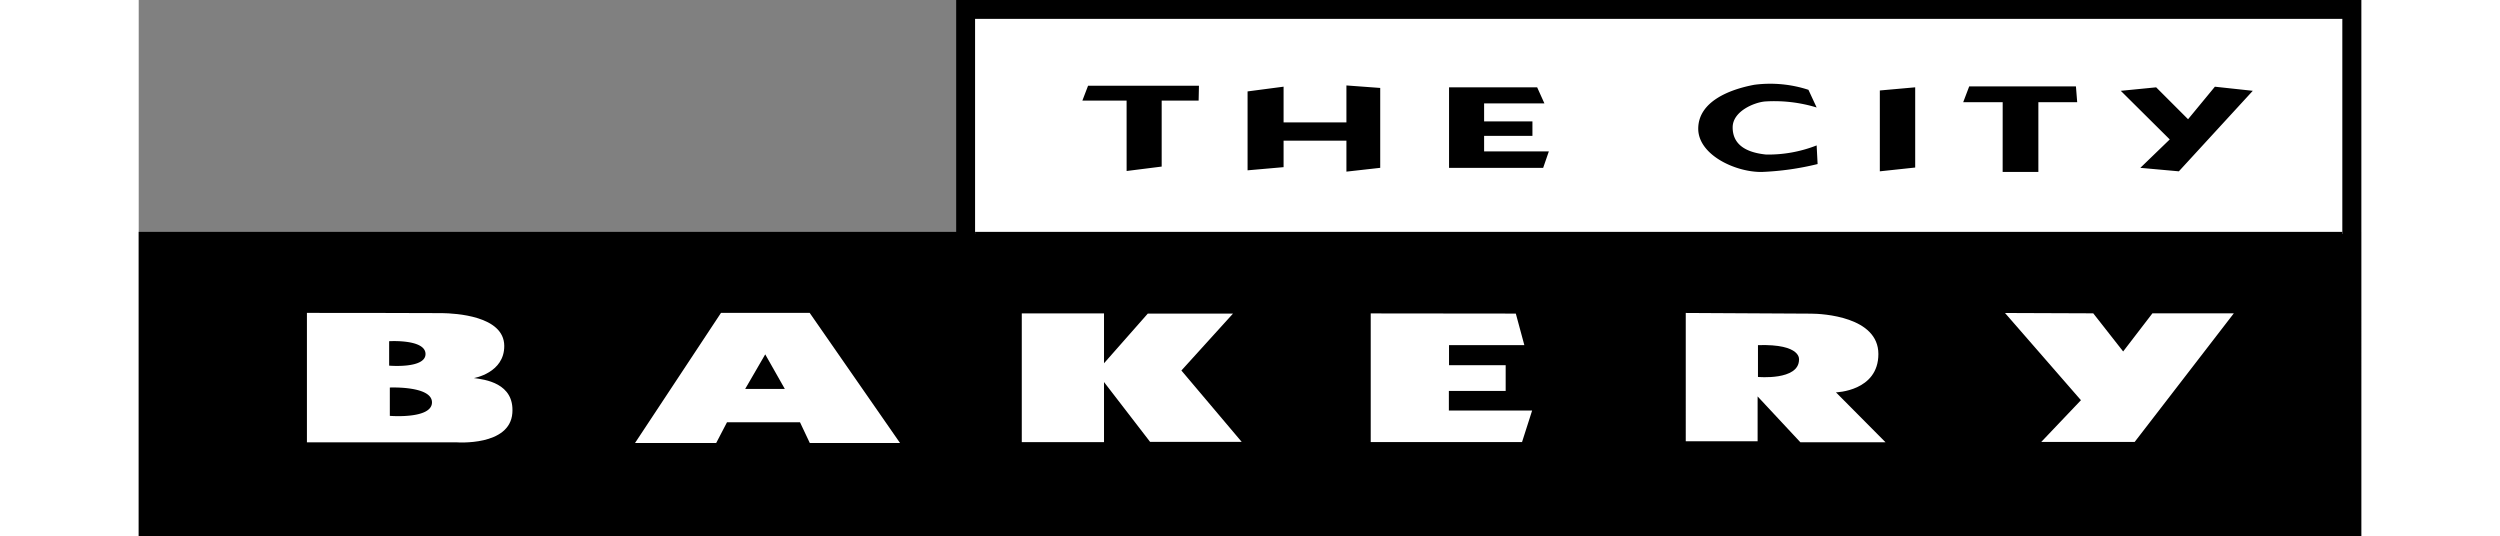
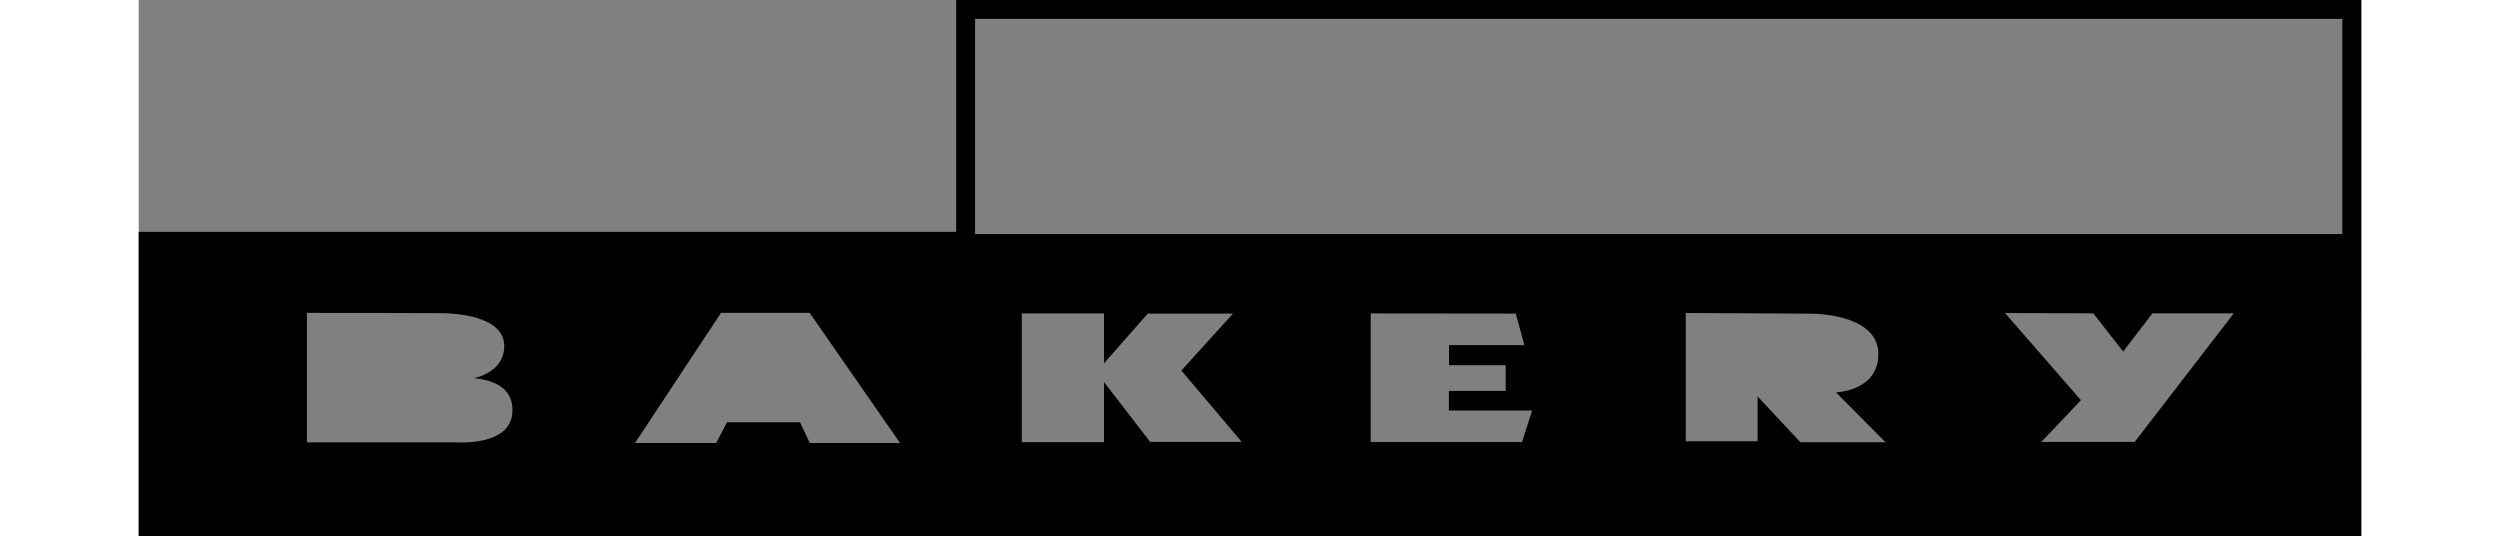
<svg xmlns="http://www.w3.org/2000/svg" height="536" width="2500" viewBox="16.211 0 267.578 64.53">
  <rect x="16.211" y="0" width="267.578" height="64.53" fill="#808080" stroke="none" />
-   <path d="M23.669 32.699h258.32v27.249H23.669zM116.315 1.09h165.673v27.249H116.315z" fill="#fff" />
-   <path d="M211.155 41.551v3.83s4.9.453 4.942-2.058c0 0 .371-1.936-4.942-1.772zM89.226 46.821h4.768l-2.356-4.159z" />
  <path d="M283.787 27.914V0H114.626v27.914H16.211V64.53h267.578V27.914zM61.193 49.732c-.3 4.017-6.722 3.52-6.722 3.52h-18.01V37.67s14.807 0 16.3.028 7.437.3 7.458 3.939c.02 3.271-3.66 3.88-3.66 3.88 1.282.167 4.902.581 4.634 4.215zm35.81 3.6l-1.179-2.494h-8.79l-1.3 2.494h-9.773l10.352-15.666h10.676l10.877 15.666zm40.966-.138l-5.545-7.2v7.234h-9.9v-15.5h9.9v6.006l5.269-5.978h10.258l-6.211 6.85 7.263 8.595zm44.78.029h-18.216v-15.49l17.468.019 1.027 3.8h-9.068v2.412h6.82v3.1h-6.839v2.36h10.024zm33.512.022l-5.149-5.52v5.4h-8.651V37.678s13.677.083 15.076.083 8.115.37 8.115 4.86-5.108 4.614-5.108 4.614l5.973 6.014zm40.245-.039H245.26l4.779-5.025-9.143-10.5 10.625.041 3.6 4.591 3.523-4.591h9.8zm25-50.67v25.638H116.901v-25.9h164.608z" />
-   <path d="M116.901 27.914h164.608v.265H116.901zM50.739 42.606c-.027-1.8-4.379-1.526-4.379-1.526v2.94s4.403.388 4.379-1.414zM46.442 46.656v3.41s5.047.415 5.075-1.609-5.075-1.801-5.075-1.801zM135.146 20.587l4.221-.533v-7.946h4.448l.039-1.786h-13.35l-.684 1.786h5.323zM154.043 16.937h7.565v3.726l4.07-.457v-9.619l-4.07-.3v4.448h-7.565v-4.3l-4.335.57v9.5l4.335-.381zM185.978 18.228h-7.793v-1.867h5.818v-1.749h-5.818V12.45h7.261l-.875-1.938h-10.607v9.695h11.331zM230.084 10.512l-4.258.38v9.734l4.258-.456zM240.613 20.702h4.3v-8.4h4.674l-.151-1.9h-12.85l-.722 1.9h4.752zM257.189 20.207l4.638.419 8.9-9.694-4.562-.494-3.23 3.916-3.841-3.841-4.26.42 5.895 5.853zM211.605 20.702a33.685 33.685 0 0 0 6.73-.952l-.115-2.244a15.957 15.957 0 0 1-6.082 1.1c-2.624-.266-4.03-1.33-4.03-3.27s2.585-3 3.878-3.118a17.443 17.443 0 0 1 6.234.723l-.988-2.129a14.833 14.833 0 0 0-6.5-.608c-3.081.571-6.73 2.053-6.768 5.246s4.486 5.29 7.641 5.252z" />
</svg>